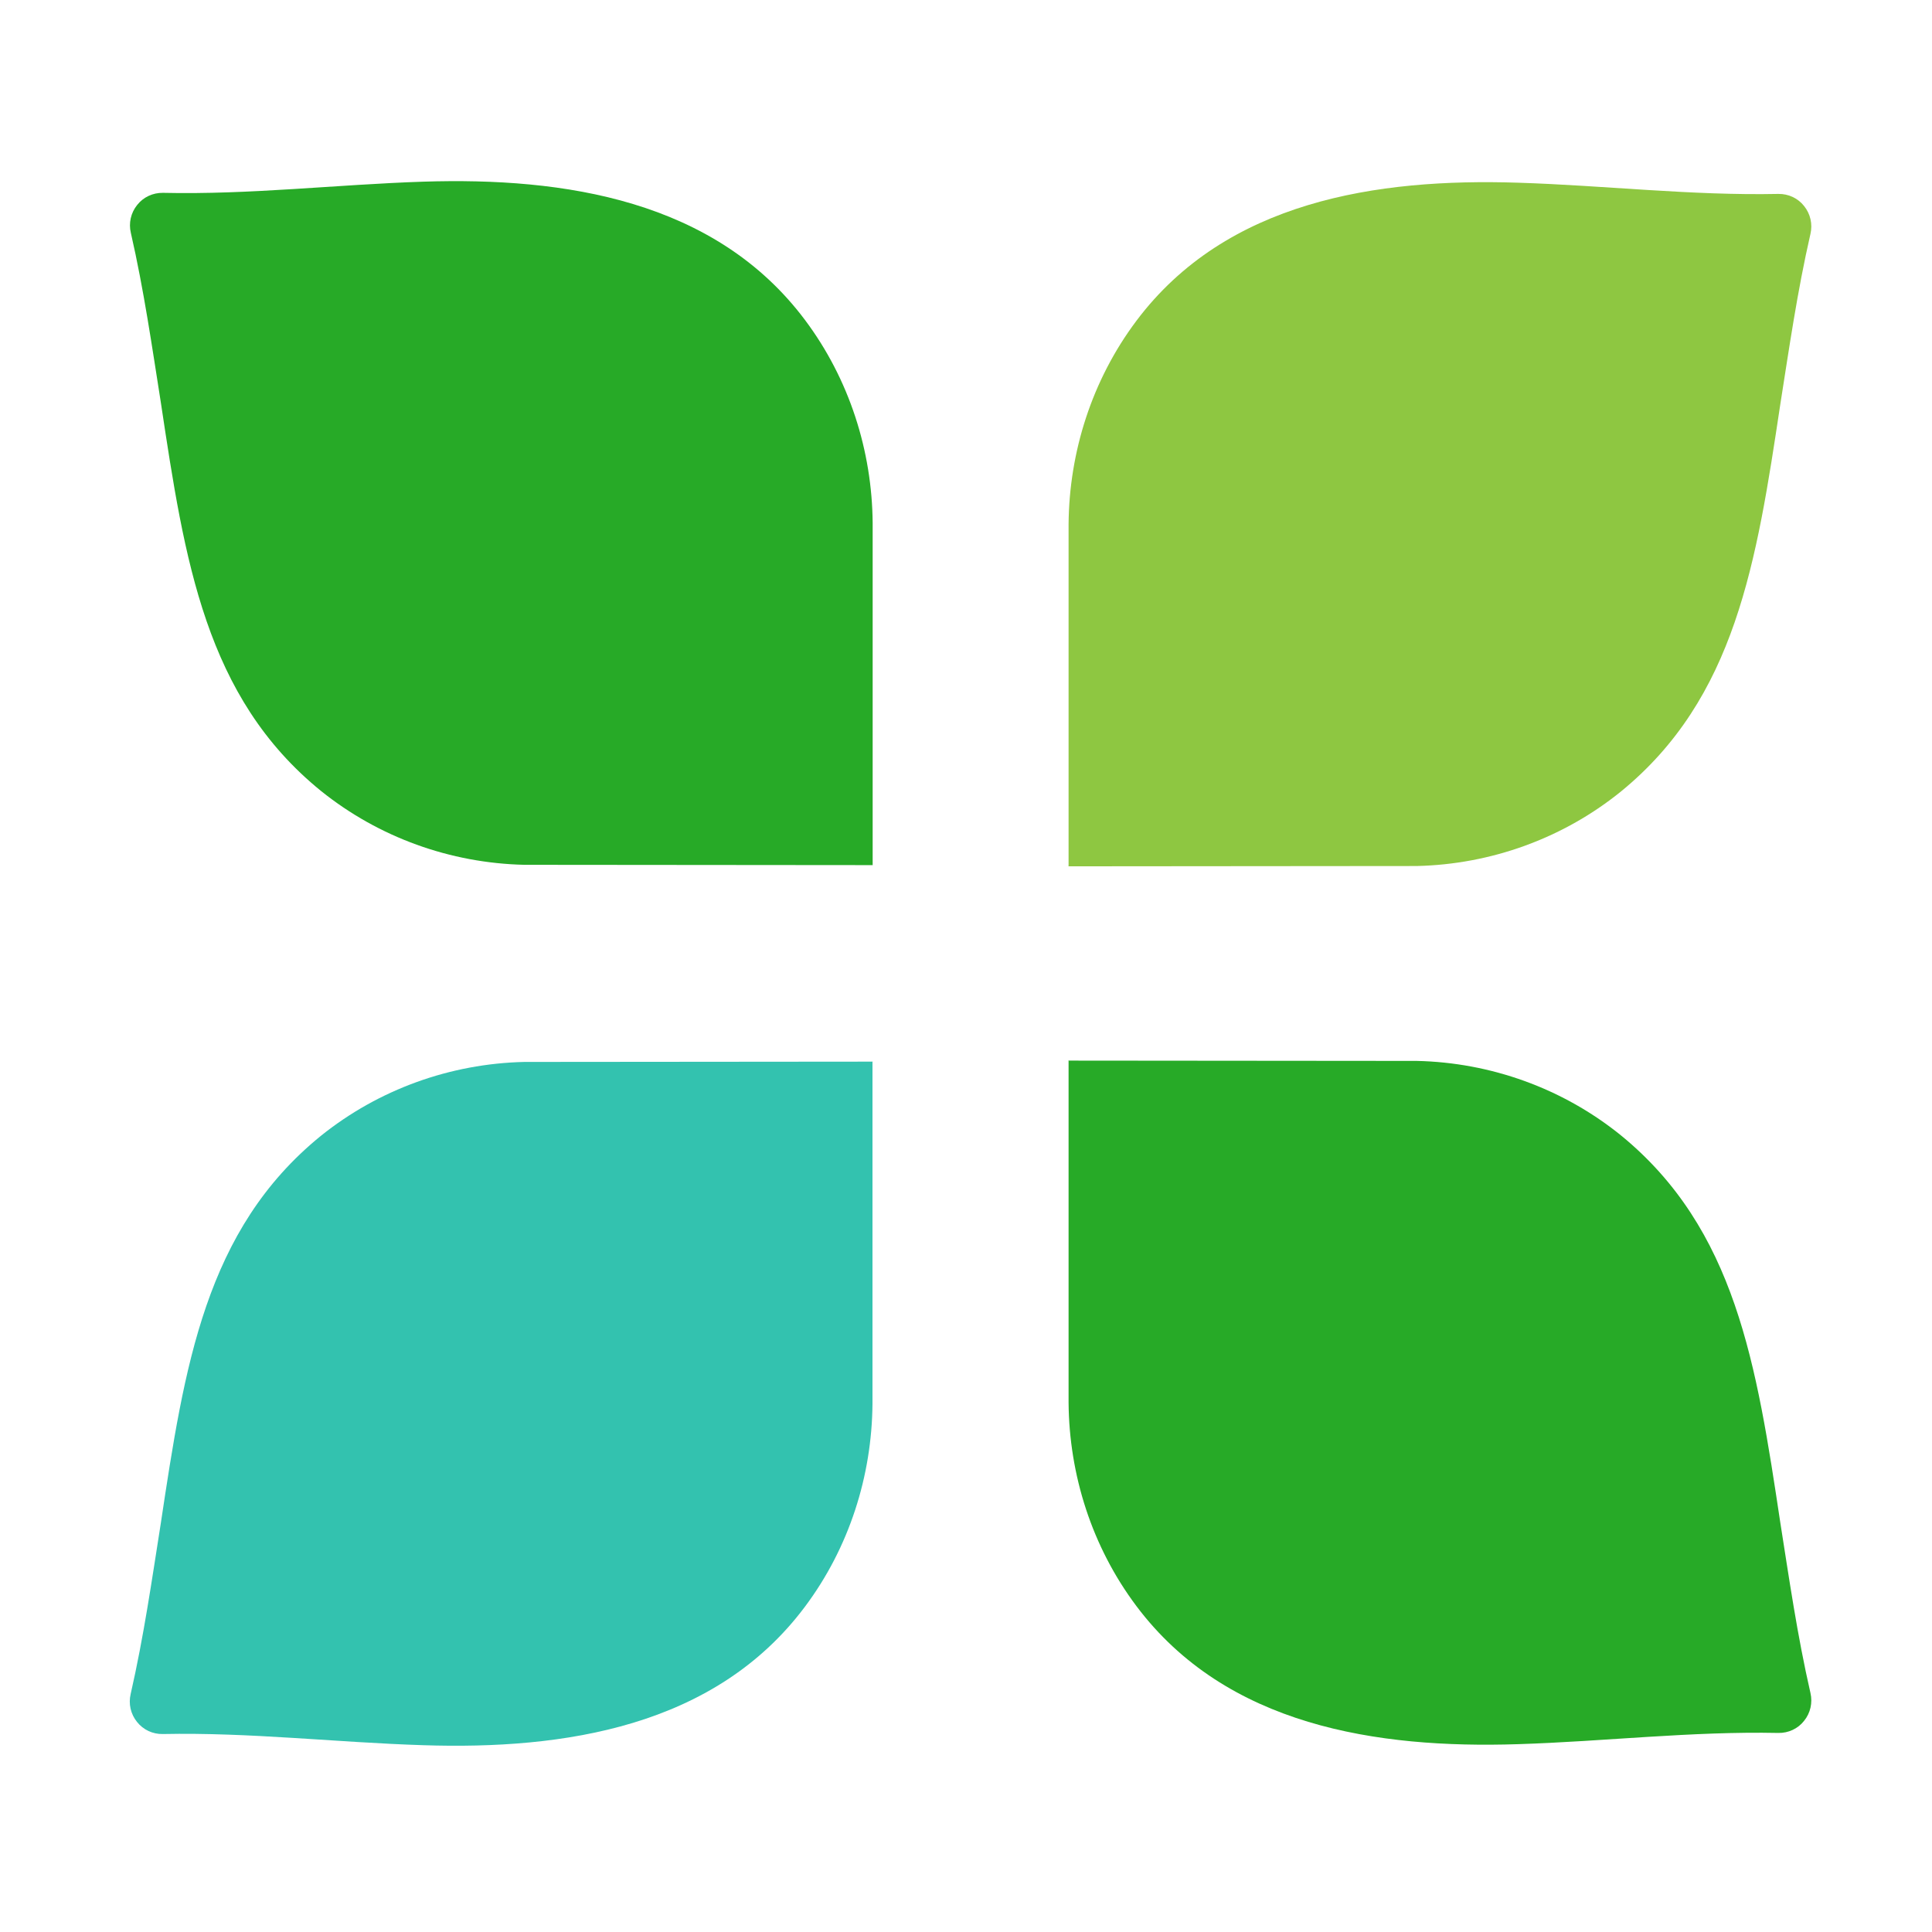
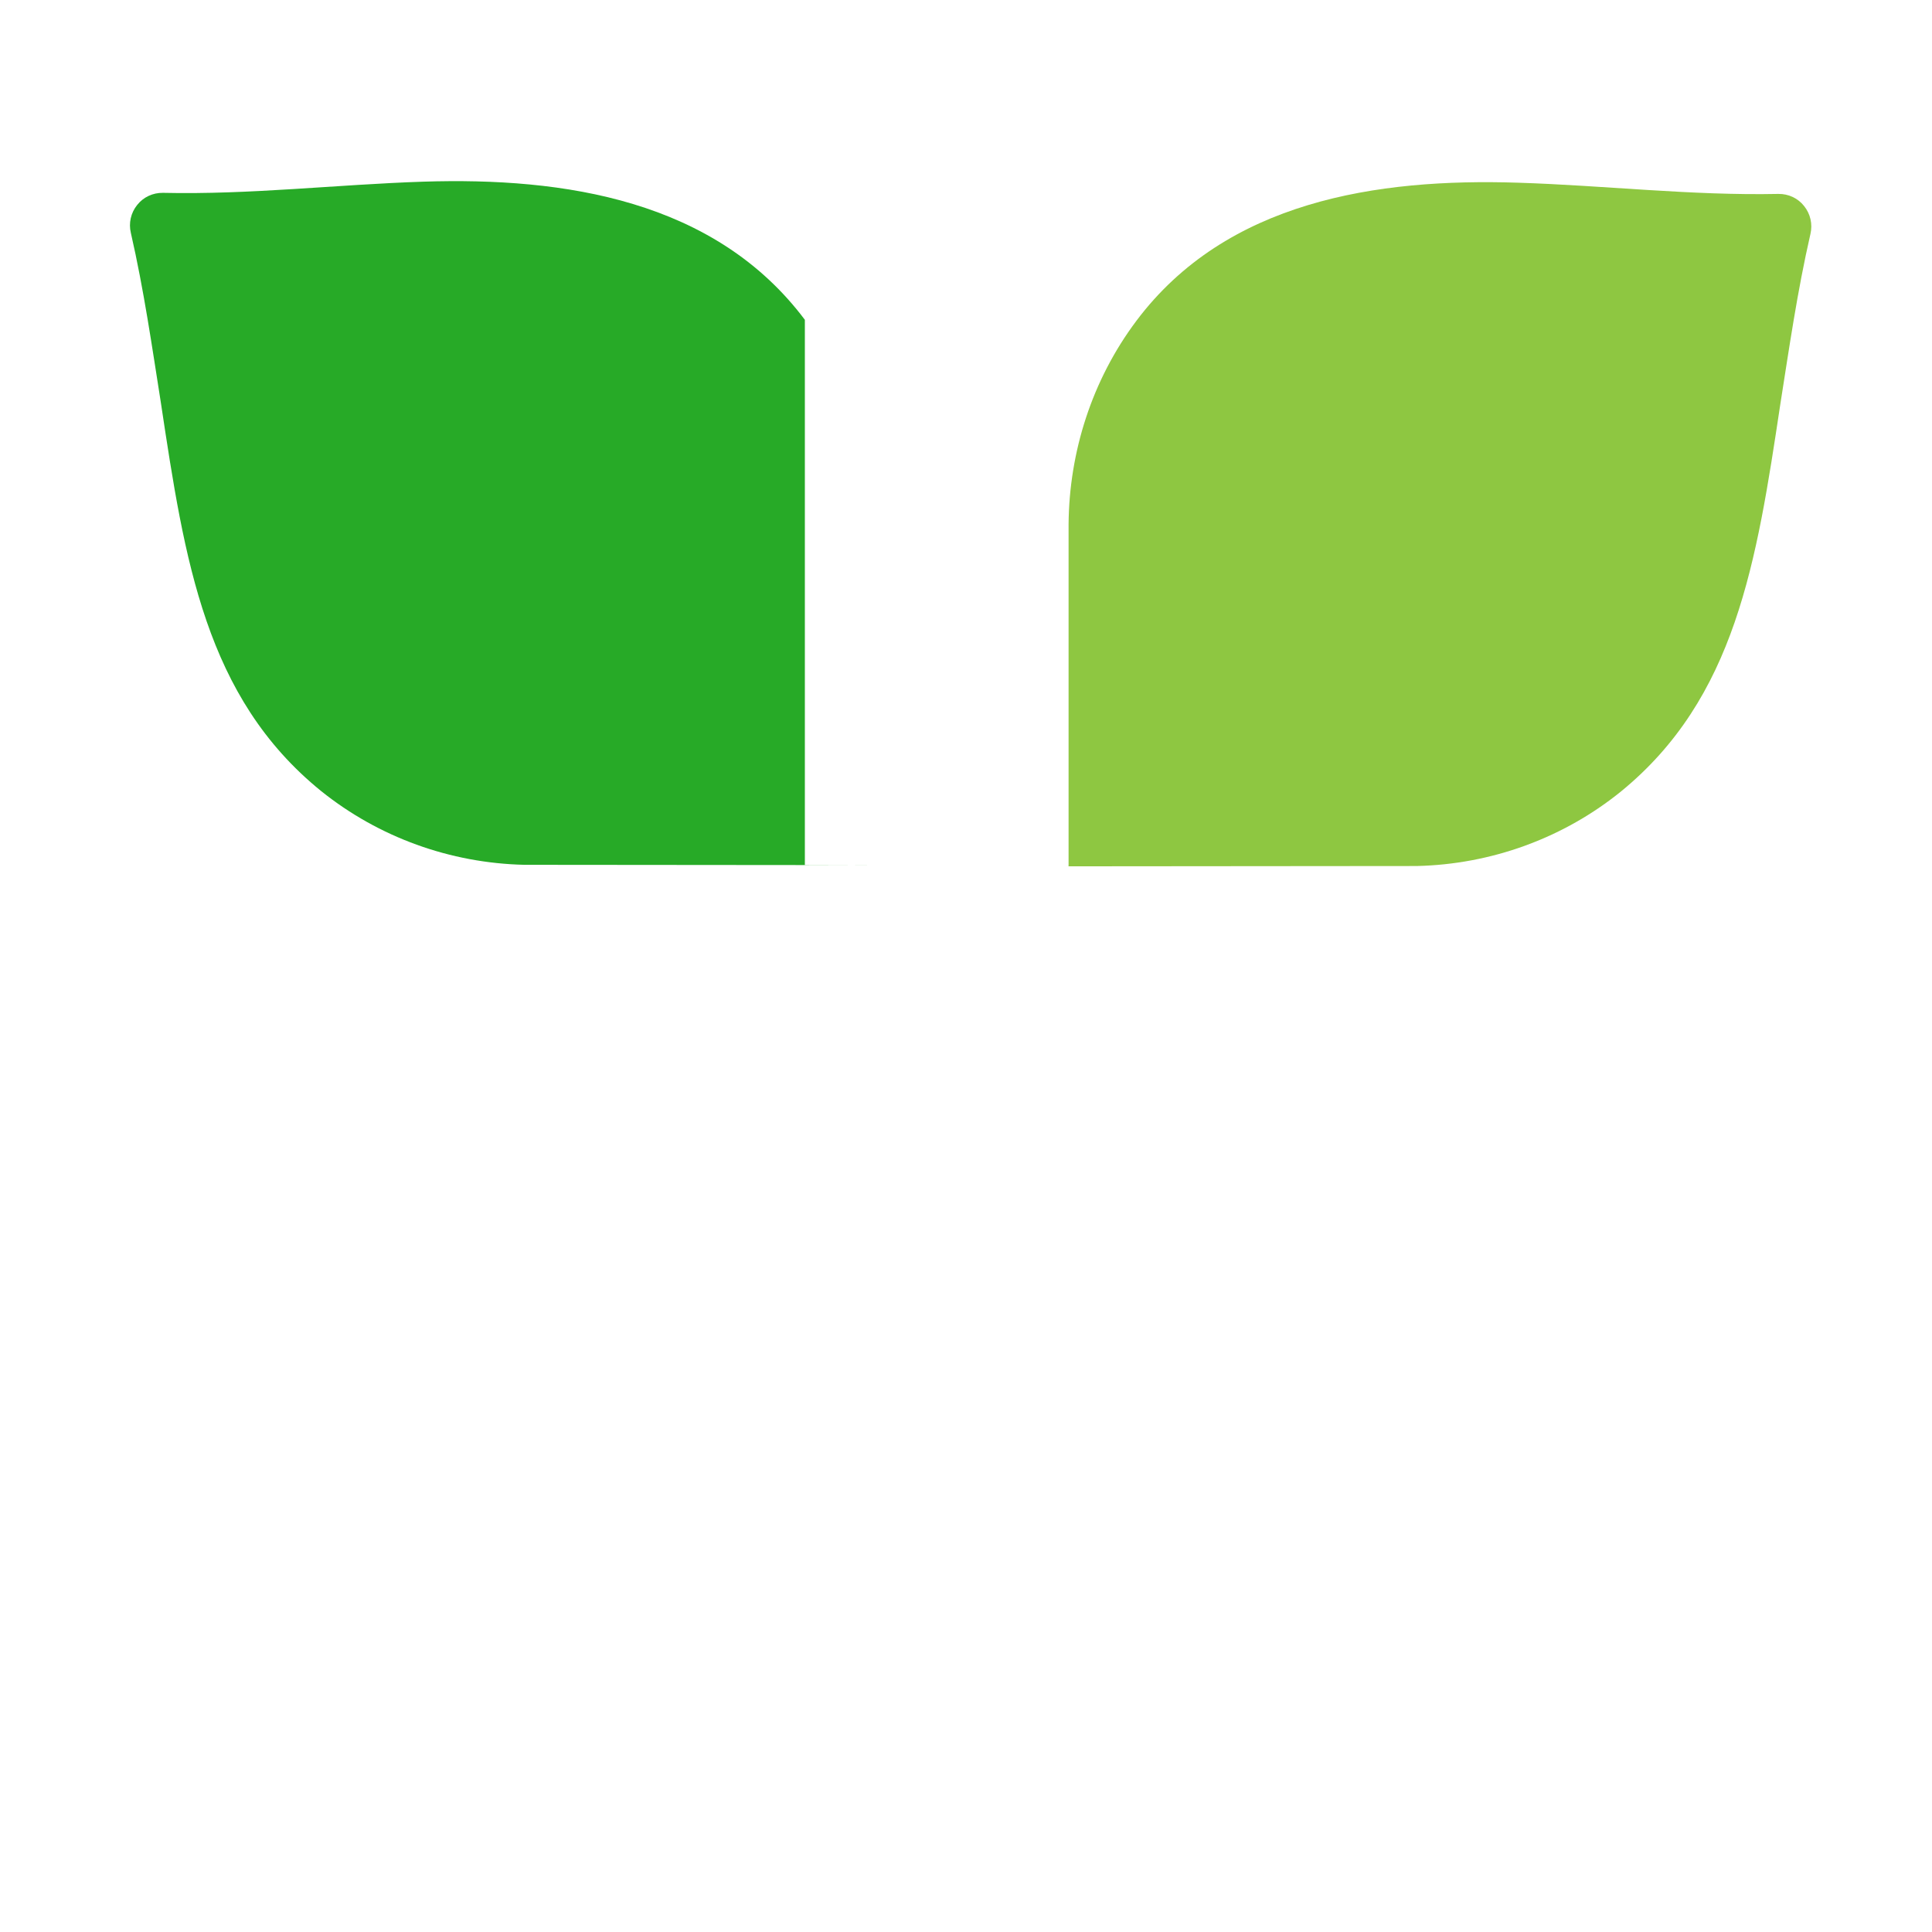
<svg xmlns="http://www.w3.org/2000/svg" width="32" height="32" viewBox="0 0 32 32" fill="none">
-   <path d="M14.456 17.584L8.684 17.589C7.459 17.617 6.274 18.043 5.316 18.812C3.399 20.368 3.056 22.624 2.662 25.24C2.517 26.157 2.382 27.105 2.164 28.059C2.126 28.22 2.164 28.39 2.269 28.52C2.372 28.651 2.53 28.724 2.695 28.721C4.136 28.691 5.572 28.861 7.01 28.906C9.341 28.982 11.837 28.606 13.328 26.618C14.067 25.634 14.441 24.443 14.451 23.253V17.589L14.456 17.584Z" fill="#33C2AF" />
-   <path d="M17.694 17.567L23.466 17.572C24.691 17.599 25.877 18.025 26.834 18.794C28.751 20.351 29.094 22.606 29.488 25.223C29.633 26.14 29.768 27.087 29.987 28.042C30.024 28.202 29.987 28.373 29.881 28.503C29.779 28.633 29.621 28.706 29.455 28.703C28.014 28.673 26.578 28.844 25.14 28.889C22.809 28.964 20.313 28.588 18.822 26.601C18.083 25.616 17.709 24.426 17.699 23.235V17.572L17.694 17.567Z" fill="#27AA27" />
-   <path d="M14.456 14.329L8.685 14.324C7.459 14.296 6.274 13.87 5.317 13.101C3.402 11.547 3.059 9.289 2.665 6.673C2.52 5.758 2.385 4.808 2.167 3.856C2.129 3.695 2.167 3.525 2.272 3.395C2.375 3.264 2.532 3.192 2.698 3.194C4.139 3.227 5.575 3.056 7.013 3.009C9.344 2.934 11.84 3.31 13.331 5.297C14.07 6.282 14.444 7.472 14.454 8.662V14.326L14.456 14.329Z" fill="#27AA27" />
+   <path d="M14.456 14.329L8.685 14.324C7.459 14.296 6.274 13.87 5.317 13.101C3.402 11.547 3.059 9.289 2.665 6.673C2.52 5.758 2.385 4.808 2.167 3.856C2.129 3.695 2.167 3.525 2.272 3.395C2.375 3.264 2.532 3.192 2.698 3.194C4.139 3.227 5.575 3.056 7.013 3.009C9.344 2.934 11.84 3.31 13.331 5.297V14.326L14.456 14.329Z" fill="#27AA27" />
  <path d="M17.694 14.349L23.466 14.344C24.691 14.316 25.877 13.89 26.834 13.121C28.751 11.565 29.094 9.309 29.488 6.693C29.633 5.776 29.768 4.828 29.987 3.873C30.024 3.713 29.987 3.543 29.881 3.412C29.779 3.282 29.621 3.209 29.455 3.212C28.014 3.242 26.578 3.071 25.14 3.026C22.809 2.951 20.313 3.327 18.822 5.314C18.083 6.299 17.709 7.49 17.699 8.68V14.344L17.694 14.349Z" fill="#8EC741" />
</svg>